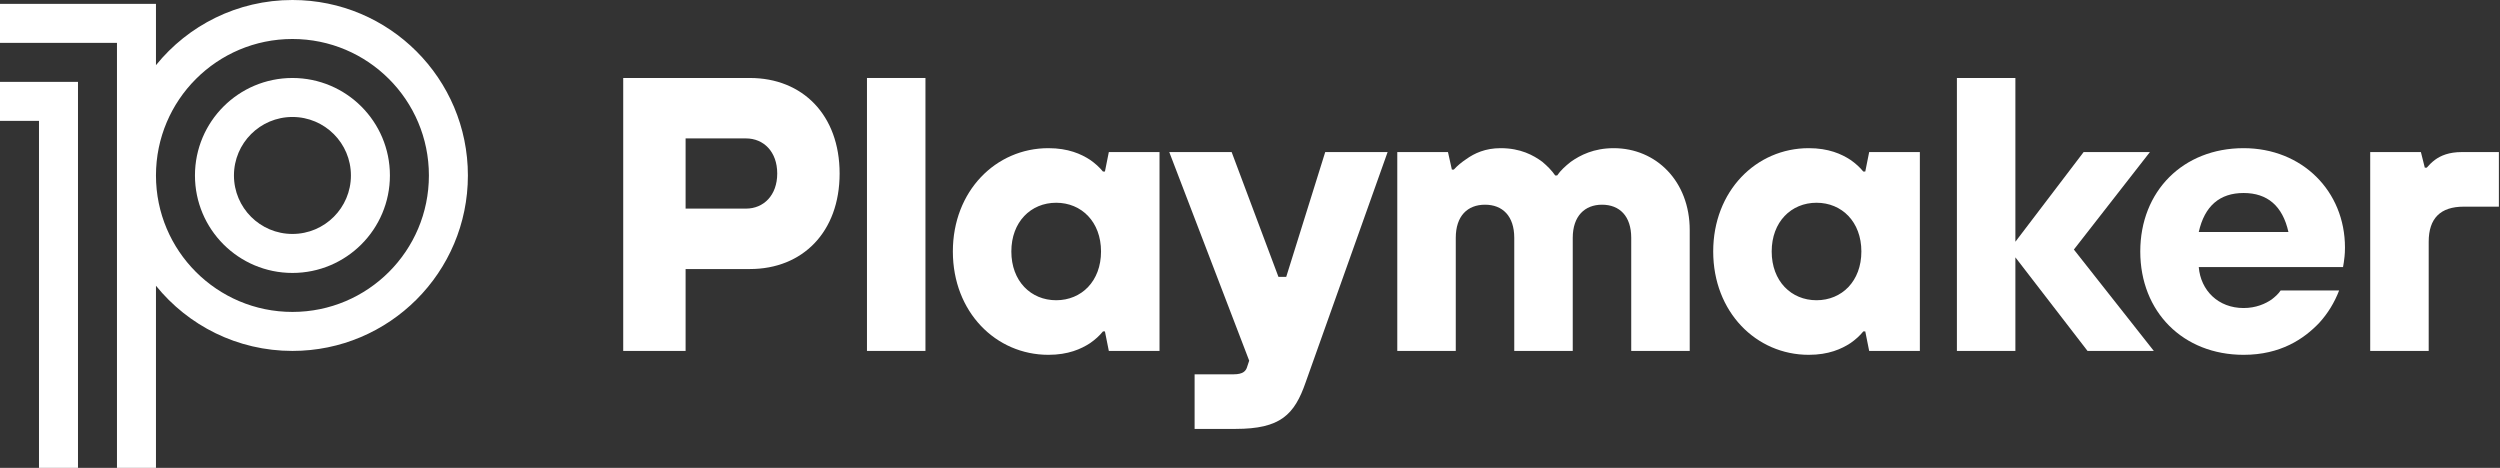
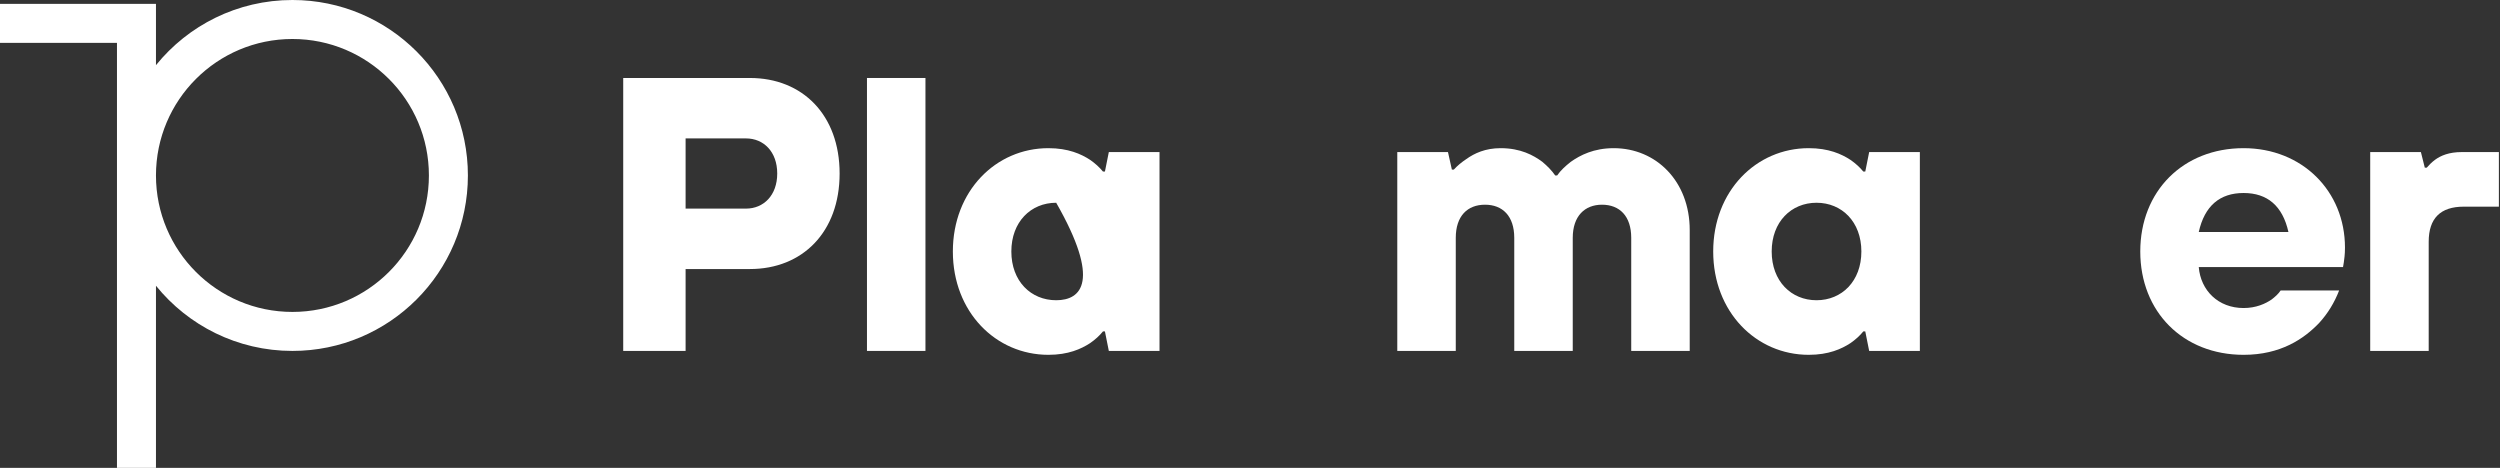
<svg xmlns="http://www.w3.org/2000/svg" width="3847" height="720" viewBox="0 0 3847 720" fill="none">
  <rect x="0" y="0" width="3847" height="720" fill="#333333" stroke="none" />
  <path d="M959 540H1055V414H1154C1235 414 1292 357 1292 267C1292 177 1235 120 1154 120H959V540ZM1055 321V213H1148C1175 213 1196 233.4 1196 267C1196 300.6 1175 321 1148 321H1055Z" fill="white" />
  <path d="M1334.09 540H1424.09V120H1334.09V540Z" fill="white" />
-   <path d="M1706.26 540H1784.26V234H1706.26L1700.26 264H1697.26C1691.86 257.4 1685.26 251.4 1677.46 246C1663.66 237 1643.86 228 1613.26 228C1532.26 228 1466.26 294 1466.26 387C1466.26 480 1532.26 546 1613.26 546C1643.86 546 1663.66 537 1677.46 528C1685.26 522.6 1691.86 516.6 1697.26 510H1700.26L1706.26 540ZM1625.26 462C1586.26 462 1556.26 432.6 1556.26 387C1556.26 341.4 1586.26 312 1625.26 312C1664.26 312 1694.26 341.4 1694.26 387C1694.26 432.6 1664.26 462 1625.26 462Z" fill="white" />
-   <path d="M1838.26 660H1901.26C1970.26 660 1991.86 638.4 2009.26 588L2135.26 234H2039.26L1979.26 426H1967.26L1895.26 234H1799.26L1922.26 555L1919.26 564C1917.46 570.6 1913.26 576 1898.26 576H1838.26V660Z" fill="white" />
+   <path d="M1706.26 540H1784.26V234H1706.26L1700.26 264H1697.26C1691.86 257.4 1685.26 251.4 1677.46 246C1663.66 237 1643.86 228 1613.26 228C1532.26 228 1466.26 294 1466.26 387C1466.26 480 1532.26 546 1613.26 546C1643.86 546 1663.66 537 1677.46 528C1685.26 522.6 1691.86 516.6 1697.26 510H1700.26L1706.26 540ZM1625.26 462C1586.26 462 1556.26 432.6 1556.26 387C1556.26 341.4 1586.26 312 1625.26 312C1694.26 432.6 1664.26 462 1625.26 462Z" fill="white" />
  <path d="M2150.14 540H2240.14V366C2240.14 332.4 2258.14 315 2285.14 315C2312.14 315 2330.14 332.4 2330.14 366V540H2420.14V366C2420.14 332.4 2438.74 315 2465.14 315C2492.14 315 2510.14 332.4 2510.14 366V540H2600.14V354C2600.14 279 2548.54 228 2483.14 228C2452.54 228 2431.54 238.8 2417.14 249C2408.74 255.6 2401.54 262.2 2396.14 270H2393.14C2387.74 262.2 2381.14 255.6 2373.34 249C2359.54 238.8 2339.74 228 2309.14 228C2285.74 228 2268.94 235.8 2256.34 244.8C2249.14 249.6 2242.54 255 2237.14 261H2234.14L2228.14 234H2150.14V540Z" fill="white" />
  <path d="M2876.28 540H2954.28V234H2876.28L2870.28 264H2867.28C2861.88 257.4 2855.28 251.4 2847.48 246C2833.68 237 2813.88 228 2783.28 228C2702.28 228 2636.28 294 2636.28 387C2636.28 480 2702.28 546 2783.28 546C2813.88 546 2833.68 537 2847.48 528C2855.28 522.6 2861.88 516.6 2867.28 510H2870.28L2876.28 540ZM2795.28 462C2756.28 462 2726.28 432.6 2726.28 387C2726.28 341.4 2756.28 312 2795.28 312C2834.28 312 2864.28 341.4 2864.28 387C2864.28 432.6 2834.28 462 2795.28 462Z" fill="white" />
-   <path d="M3011.28 540H3101.28V396L3212.28 540H3314.28L3191.28 384L3308.28 234H3206.28L3101.28 372V120H3011.28V540Z" fill="white" />
  <path d="M3509.45 447C3505.85 452.4 3501.05 456.6 3495.65 460.8C3486.05 467.4 3471.65 474 3452.45 474C3413.45 474 3386.45 447 3383.45 411H3605.45L3606.65 403.8C3607.25 399 3608.45 392.4 3608.45 381C3608.45 294 3542.45 228 3452.45 228C3359.45 228 3293.45 294 3293.45 387C3293.45 480 3359.45 546 3452.45 546C3509.45 546 3545.45 521.4 3568.85 496.8C3582.05 482.4 3592.25 465.6 3599.45 447H3509.45ZM3383.45 357C3392.45 316.8 3415.85 297 3452.45 297C3489.05 297 3512.45 316.8 3521.45 357H3383.45Z" fill="white" />
  <path d="M3647.28 540H3737.28V372C3737.28 336 3755.28 318 3791.28 318H3845.28V234H3788.28C3768.48 234 3755.88 239.4 3746.88 246C3742.08 249.6 3737.88 253.8 3734.28 258H3731.28L3725.28 234H3647.28V540Z" fill="white" />
-   <path fill-rule="evenodd" clip-rule="evenodd" d="M450 420C532.843 420 600 352.843 600 270C600 187.157 532.843 120 450 120C367.157 120 300 187.157 300 270C300 352.843 367.157 420 450 420ZM450 360C499.706 360 540 319.706 540 270C540 220.294 499.706 180 450 180C400.294 180 360 220.294 360 270C360 319.706 400.294 360 450 360Z" fill="white" />
  <path fill-rule="evenodd" clip-rule="evenodd" d="M720 270C720 419.117 599.117 540 450 540C365.182 540 289.499 500.89 240 439.72V720H180V66H0V6H240V100.28C289.499 39.11 365.182 0 450 0C599.117 0 720 120.883 720 270ZM240 270C240 154.02 334.02 60 450 60C565.98 60 660 154.02 660 270C660 385.98 565.98 480 450 480C334.02 480 240 385.98 240 270Z" fill="white" />
-   <path d="M0 126V186H60V720H120V126H0Z" fill="white" />
</svg>